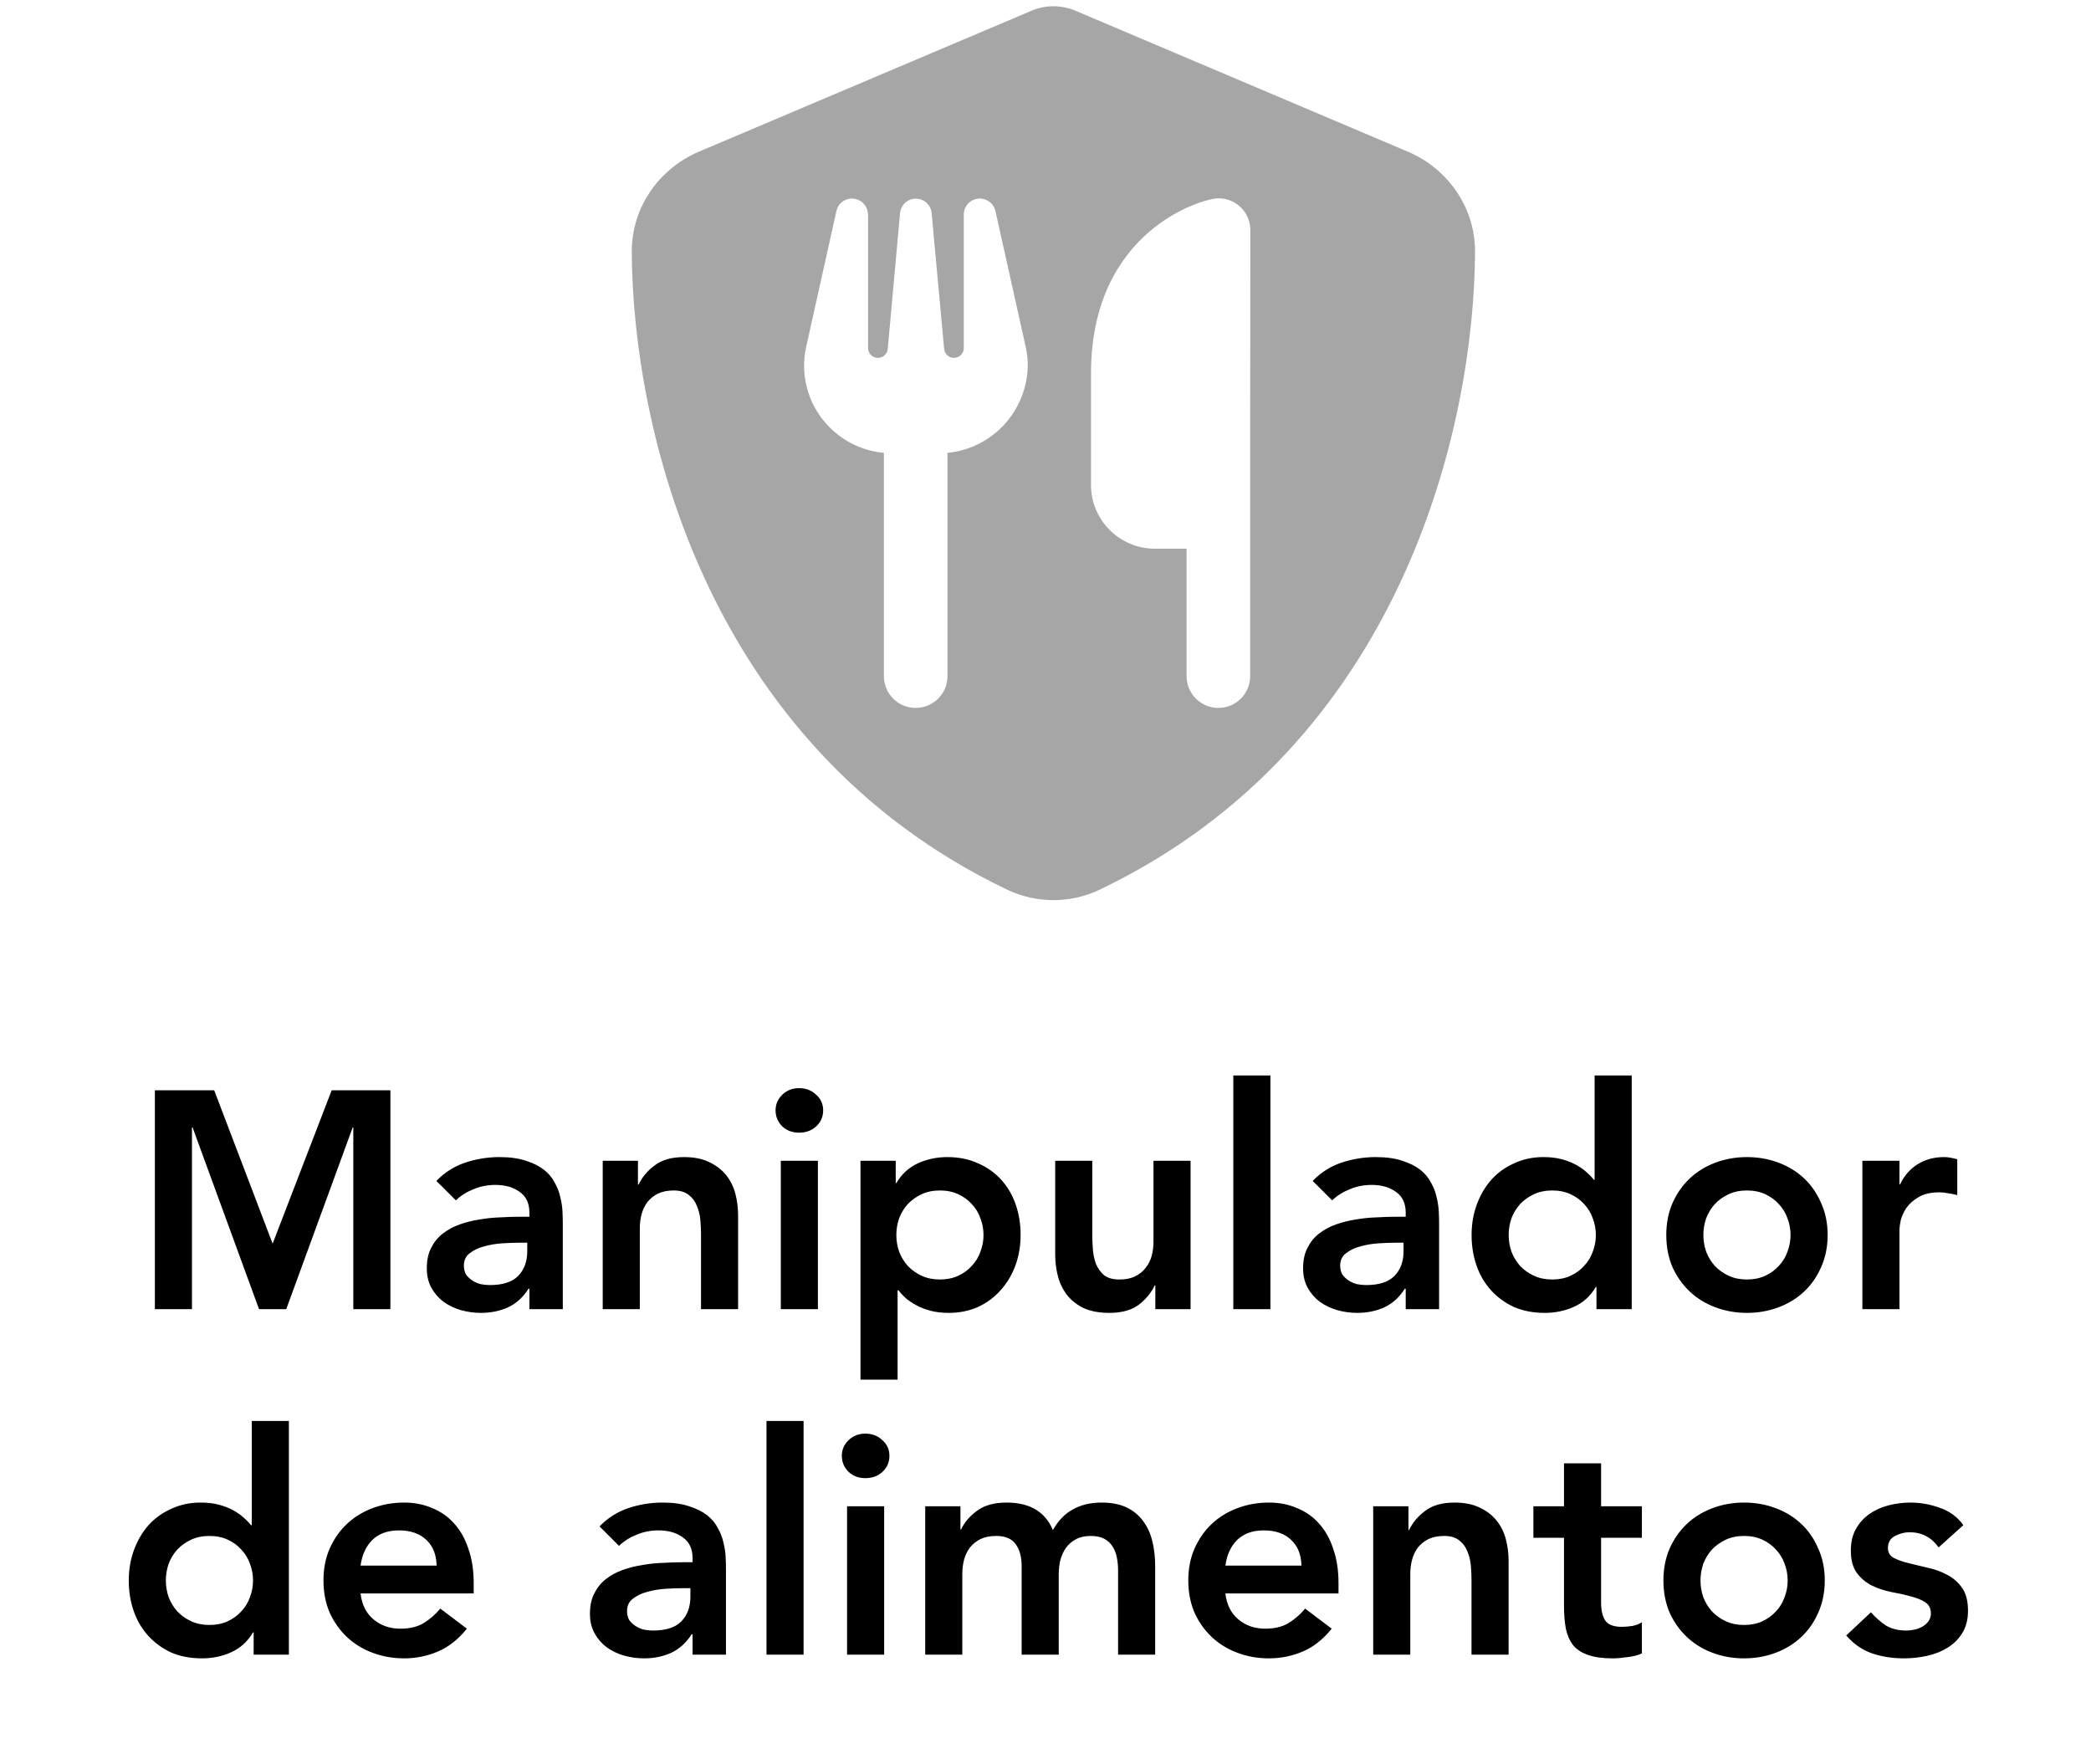
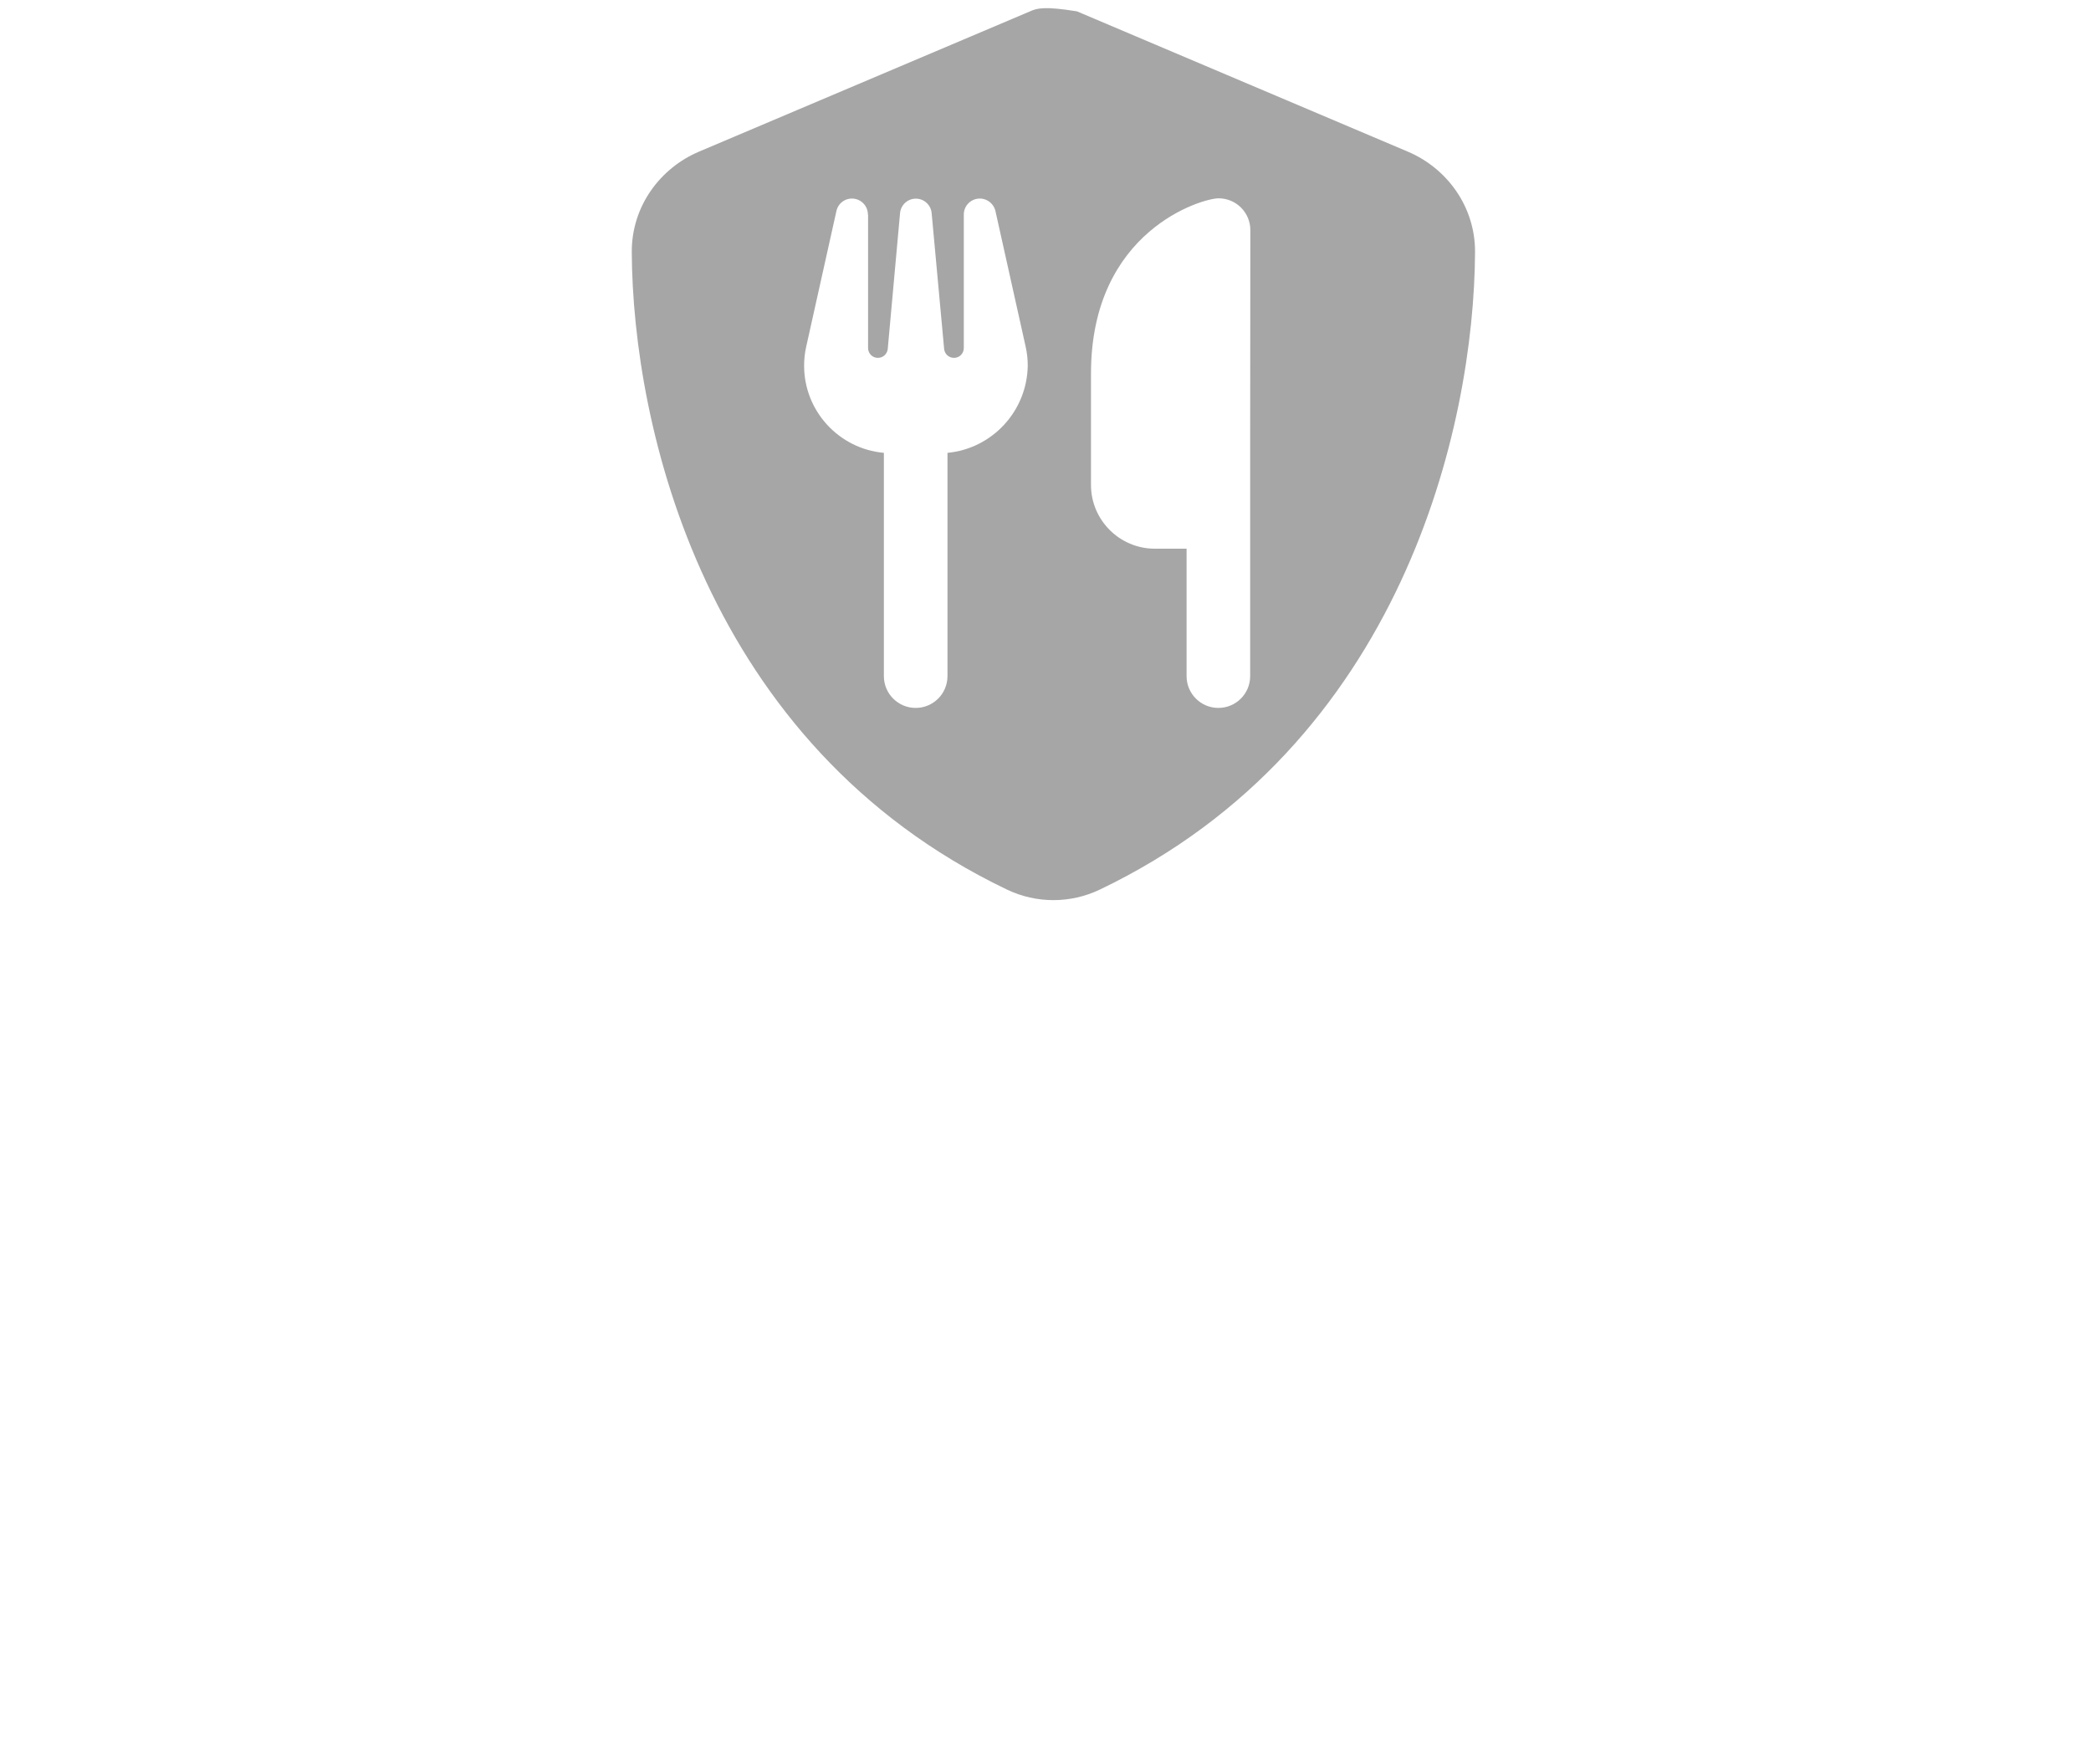
<svg xmlns="http://www.w3.org/2000/svg" width="115" height="97" viewBox="0 0 115 97" fill="none">
-   <path d="M8.517 59.964H11.781L14.994 68.396L18.241 59.964H21.471V72H19.431V62.004H19.397L15.742 72H14.246L10.591 62.004H10.557V72H8.517V59.964ZM29.117 70.878H29.066C28.771 71.343 28.397 71.683 27.944 71.898C27.491 72.102 26.992 72.204 26.448 72.204C26.074 72.204 25.706 72.153 25.343 72.051C24.991 71.949 24.674 71.796 24.391 71.592C24.119 71.388 23.898 71.133 23.728 70.827C23.558 70.521 23.473 70.164 23.473 69.756C23.473 69.314 23.552 68.94 23.711 68.634C23.869 68.317 24.079 68.056 24.34 67.852C24.612 67.637 24.924 67.467 25.275 67.342C25.626 67.217 25.989 67.127 26.363 67.07C26.748 67.002 27.134 66.962 27.519 66.951C27.904 66.928 28.267 66.917 28.607 66.917H29.117V66.696C29.117 66.186 28.941 65.806 28.59 65.557C28.238 65.296 27.791 65.166 27.247 65.166C26.816 65.166 26.414 65.245 26.04 65.404C25.666 65.551 25.343 65.755 25.071 66.016L24 64.945C24.453 64.48 24.98 64.146 25.581 63.942C26.193 63.738 26.822 63.636 27.468 63.636C28.046 63.636 28.533 63.704 28.93 63.84C29.326 63.965 29.655 64.129 29.916 64.333C30.177 64.537 30.375 64.775 30.511 65.047C30.658 65.308 30.76 65.574 30.817 65.846C30.885 66.118 30.924 66.384 30.936 66.645C30.947 66.894 30.953 67.115 30.953 67.308V72H29.117V70.878ZM28.998 68.345H28.573C28.29 68.345 27.972 68.356 27.621 68.379C27.27 68.402 26.935 68.458 26.618 68.549C26.312 68.628 26.051 68.753 25.836 68.923C25.62 69.082 25.513 69.308 25.513 69.603C25.513 69.796 25.552 69.96 25.632 70.096C25.723 70.221 25.836 70.328 25.972 70.419C26.108 70.51 26.261 70.578 26.431 70.623C26.601 70.657 26.771 70.674 26.941 70.674C27.643 70.674 28.159 70.51 28.488 70.181C28.828 69.841 28.998 69.382 28.998 68.804V68.345ZM33.148 63.84H35.086V65.149H35.12C35.312 64.741 35.607 64.39 36.004 64.095C36.4 63.789 36.939 63.636 37.619 63.636C38.163 63.636 38.622 63.727 38.996 63.908C39.381 64.089 39.693 64.327 39.931 64.622C40.169 64.917 40.339 65.257 40.441 65.642C40.543 66.027 40.594 66.43 40.594 66.849V72H38.554V67.869C38.554 67.642 38.542 67.393 38.52 67.121C38.497 66.838 38.435 66.577 38.333 66.339C38.242 66.09 38.095 65.886 37.891 65.727C37.687 65.557 37.409 65.472 37.058 65.472C36.718 65.472 36.429 65.529 36.191 65.642C35.964 65.755 35.771 65.908 35.613 66.101C35.465 66.294 35.358 66.515 35.29 66.764C35.222 67.013 35.188 67.274 35.188 67.546V72H33.148V63.84ZM42.943 63.84H44.983V72H42.943V63.84ZM42.654 61.069C42.654 60.74 42.773 60.457 43.011 60.219C43.261 59.97 43.572 59.845 43.946 59.845C44.32 59.845 44.632 59.964 44.881 60.202C45.142 60.429 45.272 60.718 45.272 61.069C45.272 61.42 45.142 61.715 44.881 61.953C44.632 62.18 44.32 62.293 43.946 62.293C43.572 62.293 43.261 62.174 43.011 61.936C42.773 61.687 42.654 61.398 42.654 61.069ZM47.325 63.84H49.263V65.064H49.297C49.592 64.565 49.989 64.203 50.487 63.976C50.986 63.749 51.524 63.636 52.102 63.636C52.726 63.636 53.287 63.749 53.785 63.976C54.284 64.191 54.709 64.492 55.06 64.877C55.412 65.262 55.678 65.716 55.859 66.237C56.041 66.758 56.131 67.319 56.131 67.92C56.131 68.521 56.035 69.082 55.842 69.603C55.65 70.124 55.378 70.578 55.026 70.963C54.686 71.348 54.273 71.654 53.785 71.881C53.298 72.096 52.765 72.204 52.187 72.204C51.802 72.204 51.462 72.164 51.167 72.085C50.873 72.006 50.612 71.904 50.385 71.779C50.159 71.654 49.966 71.524 49.807 71.388C49.649 71.241 49.518 71.099 49.416 70.963H49.365V75.876H47.325V63.84ZM54.091 67.92C54.091 67.603 54.035 67.297 53.921 67.002C53.819 66.707 53.661 66.447 53.445 66.22C53.241 65.993 52.992 65.812 52.697 65.676C52.403 65.54 52.068 65.472 51.694 65.472C51.32 65.472 50.986 65.54 50.691 65.676C50.397 65.812 50.142 65.993 49.926 66.22C49.722 66.447 49.564 66.707 49.45 67.002C49.348 67.297 49.297 67.603 49.297 67.92C49.297 68.237 49.348 68.543 49.45 68.838C49.564 69.133 49.722 69.393 49.926 69.62C50.142 69.847 50.397 70.028 50.691 70.164C50.986 70.3 51.32 70.368 51.694 70.368C52.068 70.368 52.403 70.3 52.697 70.164C52.992 70.028 53.241 69.847 53.445 69.62C53.661 69.393 53.819 69.133 53.921 68.838C54.035 68.543 54.091 68.237 54.091 67.92ZM65.479 72H63.541V70.691H63.507C63.315 71.099 63.02 71.456 62.623 71.762C62.227 72.057 61.688 72.204 61.008 72.204C60.464 72.204 60 72.119 59.614 71.949C59.24 71.768 58.934 71.53 58.696 71.235C58.458 70.929 58.288 70.583 58.186 70.198C58.084 69.813 58.033 69.41 58.033 68.991V63.84H60.073V67.971C60.073 68.198 60.085 68.453 60.107 68.736C60.13 69.008 60.187 69.269 60.277 69.518C60.379 69.756 60.527 69.96 60.719 70.13C60.923 70.289 61.207 70.368 61.569 70.368C61.909 70.368 62.193 70.311 62.419 70.198C62.657 70.085 62.85 69.932 62.997 69.739C63.156 69.546 63.269 69.325 63.337 69.076C63.405 68.827 63.439 68.566 63.439 68.294V63.84H65.479V72ZM67.829 59.148H69.869V72H67.829V59.148ZM77.311 70.878H77.26C76.966 71.343 76.591 71.683 76.138 71.898C75.685 72.102 75.186 72.204 74.642 72.204C74.268 72.204 73.9 72.153 73.537 72.051C73.186 71.949 72.868 71.796 72.585 71.592C72.313 71.388 72.092 71.133 71.922 70.827C71.752 70.521 71.667 70.164 71.667 69.756C71.667 69.314 71.746 68.94 71.905 68.634C72.064 68.317 72.273 68.056 72.534 67.852C72.806 67.637 73.118 67.467 73.469 67.342C73.82 67.217 74.183 67.127 74.557 67.07C74.942 67.002 75.328 66.962 75.713 66.951C76.099 66.928 76.461 66.917 76.801 66.917H77.311V66.696C77.311 66.186 77.135 65.806 76.784 65.557C76.433 65.296 75.985 65.166 75.441 65.166C75.01 65.166 74.608 65.245 74.234 65.404C73.86 65.551 73.537 65.755 73.265 66.016L72.194 64.945C72.647 64.48 73.174 64.146 73.775 63.942C74.387 63.738 75.016 63.636 75.662 63.636C76.24 63.636 76.728 63.704 77.124 63.84C77.521 63.965 77.85 64.129 78.11 64.333C78.371 64.537 78.569 64.775 78.705 65.047C78.853 65.308 78.954 65.574 79.011 65.846C79.079 66.118 79.119 66.384 79.13 66.645C79.141 66.894 79.147 67.115 79.147 67.308V72H77.311V70.878ZM77.192 68.345H76.767C76.484 68.345 76.166 68.356 75.815 68.379C75.464 68.402 75.129 68.458 74.812 68.549C74.506 68.628 74.246 68.753 74.03 68.923C73.815 69.082 73.707 69.308 73.707 69.603C73.707 69.796 73.747 69.96 73.826 70.096C73.917 70.221 74.03 70.328 74.166 70.419C74.302 70.51 74.455 70.578 74.625 70.623C74.795 70.657 74.965 70.674 75.135 70.674C75.838 70.674 76.353 70.51 76.682 70.181C77.022 69.841 77.192 69.382 77.192 68.804V68.345ZM87.802 70.776H87.768C87.473 71.275 87.077 71.637 86.578 71.864C86.079 72.091 85.541 72.204 84.963 72.204C84.328 72.204 83.762 72.096 83.263 71.881C82.776 71.654 82.356 71.348 82.005 70.963C81.654 70.578 81.387 70.124 81.206 69.603C81.025 69.082 80.934 68.521 80.934 67.92C80.934 67.319 81.03 66.758 81.223 66.237C81.416 65.716 81.682 65.262 82.022 64.877C82.373 64.492 82.793 64.191 83.28 63.976C83.767 63.749 84.3 63.636 84.878 63.636C85.263 63.636 85.603 63.676 85.898 63.755C86.193 63.834 86.453 63.936 86.68 64.061C86.907 64.186 87.099 64.322 87.258 64.469C87.417 64.605 87.547 64.741 87.649 64.877H87.7V59.148H89.74V72H87.802V70.776ZM82.974 67.92C82.974 68.237 83.025 68.543 83.127 68.838C83.24 69.133 83.399 69.393 83.603 69.62C83.818 69.847 84.073 70.028 84.368 70.164C84.663 70.3 84.997 70.368 85.371 70.368C85.745 70.368 86.079 70.3 86.374 70.164C86.669 70.028 86.918 69.847 87.122 69.62C87.337 69.393 87.496 69.133 87.598 68.838C87.711 68.543 87.768 68.237 87.768 67.92C87.768 67.603 87.711 67.297 87.598 67.002C87.496 66.707 87.337 66.447 87.122 66.22C86.918 65.993 86.669 65.812 86.374 65.676C86.079 65.54 85.745 65.472 85.371 65.472C84.997 65.472 84.663 65.54 84.368 65.676C84.073 65.812 83.818 65.993 83.603 66.22C83.399 66.447 83.24 66.707 83.127 67.002C83.025 67.297 82.974 67.603 82.974 67.92ZM91.642 67.92C91.642 67.274 91.755 66.69 91.982 66.169C92.22 65.636 92.537 65.183 92.934 64.809C93.331 64.435 93.801 64.146 94.345 63.942C94.889 63.738 95.467 63.636 96.079 63.636C96.691 63.636 97.269 63.738 97.813 63.942C98.357 64.146 98.827 64.435 99.224 64.809C99.621 65.183 99.932 65.636 100.159 66.169C100.397 66.69 100.516 67.274 100.516 67.92C100.516 68.566 100.397 69.155 100.159 69.688C99.932 70.209 99.621 70.657 99.224 71.031C98.827 71.405 98.357 71.694 97.813 71.898C97.269 72.102 96.691 72.204 96.079 72.204C95.467 72.204 94.889 72.102 94.345 71.898C93.801 71.694 93.331 71.405 92.934 71.031C92.537 70.657 92.22 70.209 91.982 69.688C91.755 69.155 91.642 68.566 91.642 67.92ZM93.682 67.92C93.682 68.237 93.733 68.543 93.835 68.838C93.948 69.133 94.107 69.393 94.311 69.62C94.526 69.847 94.781 70.028 95.076 70.164C95.371 70.3 95.705 70.368 96.079 70.368C96.453 70.368 96.787 70.3 97.082 70.164C97.377 70.028 97.626 69.847 97.83 69.62C98.045 69.393 98.204 69.133 98.306 68.838C98.419 68.543 98.476 68.237 98.476 67.92C98.476 67.603 98.419 67.297 98.306 67.002C98.204 66.707 98.045 66.447 97.83 66.22C97.626 65.993 97.377 65.812 97.082 65.676C96.787 65.54 96.453 65.472 96.079 65.472C95.705 65.472 95.371 65.54 95.076 65.676C94.781 65.812 94.526 65.993 94.311 66.22C94.107 66.447 93.948 66.707 93.835 67.002C93.733 67.297 93.682 67.603 93.682 67.92ZM102.426 63.84H104.466V65.132H104.5C104.727 64.656 105.05 64.288 105.469 64.027C105.888 63.766 106.37 63.636 106.914 63.636C107.039 63.636 107.158 63.647 107.271 63.67C107.396 63.693 107.52 63.721 107.645 63.755V65.727C107.475 65.682 107.305 65.648 107.135 65.625C106.976 65.591 106.818 65.574 106.659 65.574C106.183 65.574 105.798 65.665 105.503 65.846C105.22 66.016 104.999 66.214 104.84 66.441C104.693 66.668 104.591 66.894 104.534 67.121C104.489 67.348 104.466 67.518 104.466 67.631V72H102.426V63.84ZM13.95 89.776H13.916C13.621 90.275 13.225 90.637 12.726 90.864C12.227 91.091 11.689 91.204 11.111 91.204C10.476 91.204 9.91 91.096 9.411 90.881C8.924 90.654 8.504 90.348 8.153 89.963C7.802 89.578 7.535 89.124 7.354 88.603C7.173 88.082 7.082 87.521 7.082 86.92C7.082 86.319 7.178 85.758 7.371 85.237C7.564 84.716 7.83 84.262 8.17 83.877C8.521 83.492 8.941 83.191 9.428 82.976C9.915 82.749 10.448 82.636 11.026 82.636C11.411 82.636 11.751 82.676 12.046 82.755C12.341 82.834 12.601 82.936 12.828 83.061C13.055 83.186 13.247 83.322 13.406 83.469C13.565 83.605 13.695 83.741 13.797 83.877H13.848V78.148H15.888V91H13.95V89.776ZM9.122 86.92C9.122 87.237 9.173 87.543 9.275 87.838C9.388 88.133 9.547 88.393 9.751 88.62C9.966 88.847 10.221 89.028 10.516 89.164C10.811 89.3 11.145 89.368 11.519 89.368C11.893 89.368 12.227 89.3 12.522 89.164C12.817 89.028 13.066 88.847 13.27 88.62C13.485 88.393 13.644 88.133 13.746 87.838C13.859 87.543 13.916 87.237 13.916 86.92C13.916 86.603 13.859 86.297 13.746 86.002C13.644 85.707 13.485 85.447 13.27 85.22C13.066 84.993 12.817 84.812 12.522 84.676C12.227 84.54 11.893 84.472 11.519 84.472C11.145 84.472 10.811 84.54 10.516 84.676C10.221 84.812 9.966 84.993 9.751 85.22C9.547 85.447 9.388 85.707 9.275 86.002C9.173 86.297 9.122 86.603 9.122 86.92ZM19.83 87.634C19.898 88.246 20.136 88.722 20.544 89.062C20.952 89.402 21.445 89.572 22.023 89.572C22.533 89.572 22.958 89.47 23.298 89.266C23.649 89.051 23.955 88.784 24.216 88.467L25.678 89.572C25.202 90.161 24.669 90.581 24.08 90.83C23.491 91.079 22.873 91.204 22.227 91.204C21.615 91.204 21.037 91.102 20.493 90.898C19.949 90.694 19.479 90.405 19.082 90.031C18.685 89.657 18.368 89.209 18.13 88.688C17.903 88.155 17.79 87.566 17.79 86.92C17.79 86.274 17.903 85.69 18.13 85.169C18.368 84.636 18.685 84.183 19.082 83.809C19.479 83.435 19.949 83.146 20.493 82.942C21.037 82.738 21.615 82.636 22.227 82.636C22.794 82.636 23.309 82.738 23.774 82.942C24.25 83.135 24.652 83.418 24.981 83.792C25.321 84.166 25.582 84.631 25.763 85.186C25.956 85.73 26.052 86.359 26.052 87.073V87.634H19.83ZM24.012 86.104C24.001 85.503 23.814 85.033 23.451 84.693C23.088 84.342 22.584 84.166 21.938 84.166C21.326 84.166 20.839 84.342 20.476 84.693C20.125 85.044 19.909 85.515 19.83 86.104H24.012ZM38.09 89.878H38.039C37.744 90.343 37.37 90.683 36.917 90.898C36.464 91.102 35.965 91.204 35.421 91.204C35.047 91.204 34.679 91.153 34.316 91.051C33.965 90.949 33.647 90.796 33.364 90.592C33.092 90.388 32.871 90.133 32.701 89.827C32.531 89.521 32.446 89.164 32.446 88.756C32.446 88.314 32.525 87.94 32.684 87.634C32.843 87.317 33.052 87.056 33.313 86.852C33.585 86.637 33.897 86.467 34.248 86.342C34.599 86.217 34.962 86.127 35.336 86.07C35.721 86.002 36.107 85.962 36.492 85.951C36.877 85.928 37.24 85.917 37.58 85.917H38.09V85.696C38.09 85.186 37.914 84.806 37.563 84.557C37.212 84.296 36.764 84.166 36.22 84.166C35.789 84.166 35.387 84.245 35.013 84.404C34.639 84.551 34.316 84.755 34.044 85.016L32.973 83.945C33.426 83.48 33.953 83.146 34.554 82.942C35.166 82.738 35.795 82.636 36.441 82.636C37.019 82.636 37.506 82.704 37.903 82.84C38.3 82.965 38.628 83.129 38.889 83.333C39.15 83.537 39.348 83.775 39.484 84.047C39.631 84.308 39.733 84.574 39.79 84.846C39.858 85.118 39.898 85.384 39.909 85.645C39.92 85.894 39.926 86.115 39.926 86.308V91H38.09V89.878ZM37.971 87.345H37.546C37.263 87.345 36.945 87.356 36.594 87.379C36.243 87.402 35.908 87.458 35.591 87.549C35.285 87.628 35.024 87.753 34.809 87.923C34.594 88.082 34.486 88.308 34.486 88.603C34.486 88.796 34.526 88.96 34.605 89.096C34.696 89.221 34.809 89.328 34.945 89.419C35.081 89.51 35.234 89.578 35.404 89.623C35.574 89.657 35.744 89.674 35.914 89.674C36.617 89.674 37.132 89.51 37.461 89.181C37.801 88.841 37.971 88.382 37.971 87.804V87.345ZM42.155 78.148H44.195V91H42.155V78.148ZM46.587 82.84H48.627V91H46.587V82.84ZM46.298 80.069C46.298 79.74 46.417 79.457 46.656 79.219C46.905 78.97 47.217 78.845 47.59 78.845C47.965 78.845 48.276 78.964 48.526 79.202C48.786 79.429 48.916 79.718 48.916 80.069C48.916 80.42 48.786 80.715 48.526 80.953C48.276 81.18 47.965 81.293 47.59 81.293C47.217 81.293 46.905 81.174 46.656 80.936C46.417 80.687 46.298 80.398 46.298 80.069ZM50.885 82.84H52.822V84.115H52.856C53.038 83.73 53.327 83.39 53.724 83.095C54.132 82.789 54.675 82.636 55.355 82.636C56.636 82.636 57.486 83.14 57.906 84.149C58.2 83.628 58.569 83.248 59.011 83.01C59.453 82.761 59.98 82.636 60.592 82.636C61.136 82.636 61.594 82.727 61.968 82.908C62.343 83.089 62.643 83.339 62.87 83.656C63.108 83.973 63.278 84.347 63.38 84.778C63.481 85.197 63.532 85.651 63.532 86.138V91H61.492V86.376C61.492 86.127 61.47 85.889 61.425 85.662C61.379 85.424 61.3 85.22 61.187 85.05C61.073 84.869 60.92 84.727 60.727 84.625C60.535 84.523 60.285 84.472 59.98 84.472C59.662 84.472 59.39 84.534 59.163 84.659C58.948 84.772 58.767 84.931 58.62 85.135C58.483 85.328 58.382 85.554 58.313 85.815C58.257 86.064 58.228 86.319 58.228 86.58V91H56.188V86.138C56.188 85.628 56.081 85.226 55.865 84.931C55.65 84.625 55.293 84.472 54.794 84.472C54.455 84.472 54.166 84.529 53.928 84.642C53.701 84.755 53.508 84.908 53.349 85.101C53.202 85.294 53.094 85.515 53.026 85.764C52.959 86.013 52.925 86.274 52.925 86.546V91H50.885V82.84ZM67.394 87.634C67.462 88.246 67.7 88.722 68.108 89.062C68.516 89.402 69.008 89.572 69.587 89.572C70.097 89.572 70.522 89.47 70.862 89.266C71.213 89.051 71.519 88.784 71.779 88.467L73.242 89.572C72.766 90.161 72.233 90.581 71.644 90.83C71.054 91.079 70.436 91.204 69.79 91.204C69.178 91.204 68.6 91.102 68.056 90.898C67.513 90.694 67.042 90.405 66.645 90.031C66.249 89.657 65.931 89.209 65.694 88.688C65.467 88.155 65.353 87.566 65.353 86.92C65.353 86.274 65.467 85.69 65.694 85.169C65.931 84.636 66.249 84.183 66.645 83.809C67.042 83.435 67.513 83.146 68.056 82.942C68.6 82.738 69.178 82.636 69.79 82.636C70.357 82.636 70.873 82.738 71.338 82.942C71.814 83.135 72.216 83.418 72.544 83.792C72.885 84.166 73.145 84.631 73.326 85.186C73.519 85.73 73.615 86.359 73.615 87.073V87.634H67.394ZM71.576 86.104C71.564 85.503 71.377 85.033 71.014 84.693C70.652 84.342 70.147 84.166 69.501 84.166C68.889 84.166 68.402 84.342 68.04 84.693C67.688 85.044 67.473 85.515 67.394 86.104H71.576ZM75.523 82.84H77.461V84.149H77.495C77.688 83.741 77.983 83.39 78.379 83.095C78.776 82.789 79.314 82.636 79.994 82.636C80.538 82.636 80.997 82.727 81.371 82.908C81.757 83.089 82.068 83.327 82.306 83.622C82.544 83.917 82.714 84.257 82.816 84.642C82.918 85.027 82.969 85.43 82.969 85.849V91H80.929V86.869C80.929 86.642 80.918 86.393 80.895 86.121C80.873 85.838 80.81 85.577 80.708 85.339C80.618 85.09 80.47 84.886 80.266 84.727C80.062 84.557 79.784 84.472 79.433 84.472C79.093 84.472 78.804 84.529 78.566 84.642C78.34 84.755 78.147 84.908 77.988 85.101C77.841 85.294 77.733 85.515 77.665 85.764C77.597 86.013 77.563 86.274 77.563 86.546V91H75.523V82.84ZM84.333 84.574V82.84H86.016V80.477H88.056V82.84H90.3V84.574H88.056V88.144C88.056 88.552 88.13 88.875 88.277 89.113C88.436 89.351 88.742 89.47 89.195 89.47C89.376 89.47 89.575 89.453 89.79 89.419C90.005 89.374 90.175 89.306 90.3 89.215V90.932C90.085 91.034 89.818 91.102 89.501 91.136C89.195 91.181 88.923 91.204 88.685 91.204C88.141 91.204 87.693 91.142 87.342 91.017C87.002 90.904 86.73 90.728 86.526 90.49C86.333 90.241 86.197 89.935 86.118 89.572C86.05 89.209 86.016 88.79 86.016 88.314V84.574H84.333ZM91.484 86.92C91.484 86.274 91.598 85.69 91.824 85.169C92.062 84.636 92.38 84.183 92.776 83.809C93.173 83.435 93.643 83.146 94.187 82.942C94.731 82.738 95.309 82.636 95.921 82.636C96.533 82.636 97.111 82.738 97.655 82.942C98.199 83.146 98.67 83.435 99.066 83.809C99.463 84.183 99.775 84.636 100.001 85.169C100.239 85.69 100.358 86.274 100.358 86.92C100.358 87.566 100.239 88.155 100.001 88.688C99.775 89.209 99.463 89.657 99.066 90.031C98.67 90.405 98.199 90.694 97.655 90.898C97.111 91.102 96.533 91.204 95.921 91.204C95.309 91.204 94.731 91.102 94.187 90.898C93.643 90.694 93.173 90.405 92.776 90.031C92.38 89.657 92.062 89.209 91.824 88.688C91.598 88.155 91.484 87.566 91.484 86.92ZM93.524 86.92C93.524 87.237 93.575 87.543 93.677 87.838C93.791 88.133 93.949 88.393 94.153 88.62C94.369 88.847 94.624 89.028 94.918 89.164C95.213 89.3 95.547 89.368 95.921 89.368C96.295 89.368 96.63 89.3 96.924 89.164C97.219 89.028 97.468 88.847 97.672 88.62C97.888 88.393 98.046 88.133 98.148 87.838C98.262 87.543 98.318 87.237 98.318 86.92C98.318 86.603 98.262 86.297 98.148 86.002C98.046 85.707 97.888 85.447 97.672 85.22C97.468 84.993 97.219 84.812 96.924 84.676C96.63 84.54 96.295 84.472 95.921 84.472C95.547 84.472 95.213 84.54 94.918 84.676C94.624 84.812 94.369 84.993 94.153 85.22C93.949 85.447 93.791 85.707 93.677 86.002C93.575 86.297 93.524 86.603 93.524 86.92ZM106.62 85.101C106.224 84.546 105.691 84.268 105.022 84.268C104.75 84.268 104.484 84.336 104.223 84.472C103.963 84.608 103.832 84.829 103.832 85.135C103.832 85.384 103.94 85.566 104.155 85.679C104.371 85.792 104.643 85.889 104.971 85.968C105.3 86.047 105.651 86.132 106.025 86.223C106.411 86.302 106.768 86.433 107.096 86.614C107.425 86.784 107.697 87.022 107.912 87.328C108.128 87.634 108.235 88.053 108.235 88.586C108.235 89.073 108.128 89.487 107.912 89.827C107.708 90.156 107.436 90.422 107.096 90.626C106.768 90.83 106.394 90.977 105.974 91.068C105.555 91.159 105.136 91.204 104.716 91.204C104.082 91.204 103.498 91.113 102.965 90.932C102.433 90.751 101.957 90.422 101.537 89.946L102.897 88.671C103.158 88.966 103.436 89.209 103.73 89.402C104.036 89.583 104.405 89.674 104.835 89.674C104.983 89.674 105.136 89.657 105.294 89.623C105.453 89.589 105.6 89.532 105.736 89.453C105.872 89.374 105.98 89.277 106.059 89.164C106.15 89.039 106.195 88.898 106.195 88.739C106.195 88.456 106.088 88.246 105.872 88.11C105.657 87.974 105.385 87.866 105.056 87.787C104.728 87.696 104.371 87.617 103.985 87.549C103.611 87.47 103.26 87.351 102.931 87.192C102.603 87.022 102.331 86.79 102.115 86.495C101.9 86.2 101.792 85.792 101.792 85.271C101.792 84.818 101.883 84.427 102.064 84.098C102.257 83.758 102.506 83.48 102.812 83.265C103.118 83.05 103.47 82.891 103.866 82.789C104.263 82.687 104.665 82.636 105.073 82.636C105.617 82.636 106.156 82.732 106.688 82.925C107.221 83.106 107.652 83.424 107.98 83.877L106.62 85.101Z" fill="black" />
-   <path d="M77.423 8.338L59.23 0.624C58.824 0.441 58.379 0.344 57.935 0.344C57.49 0.344 57.046 0.441 56.65 0.624L38.447 8.338C36.321 9.236 34.736 11.331 34.746 13.86C34.794 23.438 38.736 40.96 55.384 48.925C56.998 49.697 58.872 49.697 60.486 48.925C77.133 40.96 81.075 23.438 81.124 13.86C81.133 11.331 79.549 9.236 77.423 8.338ZM52.109 24.905V37.185C52.109 38.151 51.326 38.933 50.36 38.933C49.394 38.933 48.611 38.151 48.611 37.185V24.905C46.147 24.683 44.224 22.617 44.224 20.107C44.224 19.759 44.263 19.402 44.34 19.064L46.002 11.601C46.099 11.167 46.505 10.877 46.949 10.925C47.394 10.974 47.732 11.35 47.732 11.794H47.742V19.141C47.742 19.441 47.983 19.682 48.282 19.682C48.563 19.682 48.795 19.47 48.824 19.19L49.5 11.727C49.539 11.273 49.915 10.925 50.37 10.925C50.824 10.925 51.2 11.273 51.239 11.727L51.925 19.19C51.954 19.47 52.186 19.682 52.466 19.682C52.766 19.682 53.007 19.441 53.007 19.141V11.794C53.007 11.35 53.345 10.974 53.79 10.925C54.234 10.877 54.64 11.167 54.746 11.601L56.408 19.064C56.486 19.412 56.524 19.759 56.524 20.107C56.486 22.617 54.563 24.673 52.109 24.905ZM68.756 24.046V37.185C68.756 38.151 67.974 38.933 67.007 38.933C66.041 38.933 65.259 38.151 65.259 37.185V30.176H63.51C61.577 30.176 60.002 28.603 60.002 26.672V20.541C60.002 12.663 66.138 10.906 67.017 10.906C67.983 10.906 68.766 11.688 68.766 12.654L68.756 24.046Z" fill="black" fill-opacity="0.35" />
+   <path d="M77.423 8.338L59.23 0.624C57.49 0.344 57.046 0.441 56.65 0.624L38.447 8.338C36.321 9.236 34.736 11.331 34.746 13.86C34.794 23.438 38.736 40.96 55.384 48.925C56.998 49.697 58.872 49.697 60.486 48.925C77.133 40.96 81.075 23.438 81.124 13.86C81.133 11.331 79.549 9.236 77.423 8.338ZM52.109 24.905V37.185C52.109 38.151 51.326 38.933 50.36 38.933C49.394 38.933 48.611 38.151 48.611 37.185V24.905C46.147 24.683 44.224 22.617 44.224 20.107C44.224 19.759 44.263 19.402 44.34 19.064L46.002 11.601C46.099 11.167 46.505 10.877 46.949 10.925C47.394 10.974 47.732 11.35 47.732 11.794H47.742V19.141C47.742 19.441 47.983 19.682 48.282 19.682C48.563 19.682 48.795 19.47 48.824 19.19L49.5 11.727C49.539 11.273 49.915 10.925 50.37 10.925C50.824 10.925 51.2 11.273 51.239 11.727L51.925 19.19C51.954 19.47 52.186 19.682 52.466 19.682C52.766 19.682 53.007 19.441 53.007 19.141V11.794C53.007 11.35 53.345 10.974 53.79 10.925C54.234 10.877 54.64 11.167 54.746 11.601L56.408 19.064C56.486 19.412 56.524 19.759 56.524 20.107C56.486 22.617 54.563 24.673 52.109 24.905ZM68.756 24.046V37.185C68.756 38.151 67.974 38.933 67.007 38.933C66.041 38.933 65.259 38.151 65.259 37.185V30.176H63.51C61.577 30.176 60.002 28.603 60.002 26.672V20.541C60.002 12.663 66.138 10.906 67.017 10.906C67.983 10.906 68.766 11.688 68.766 12.654L68.756 24.046Z" fill="black" fill-opacity="0.35" />
</svg>